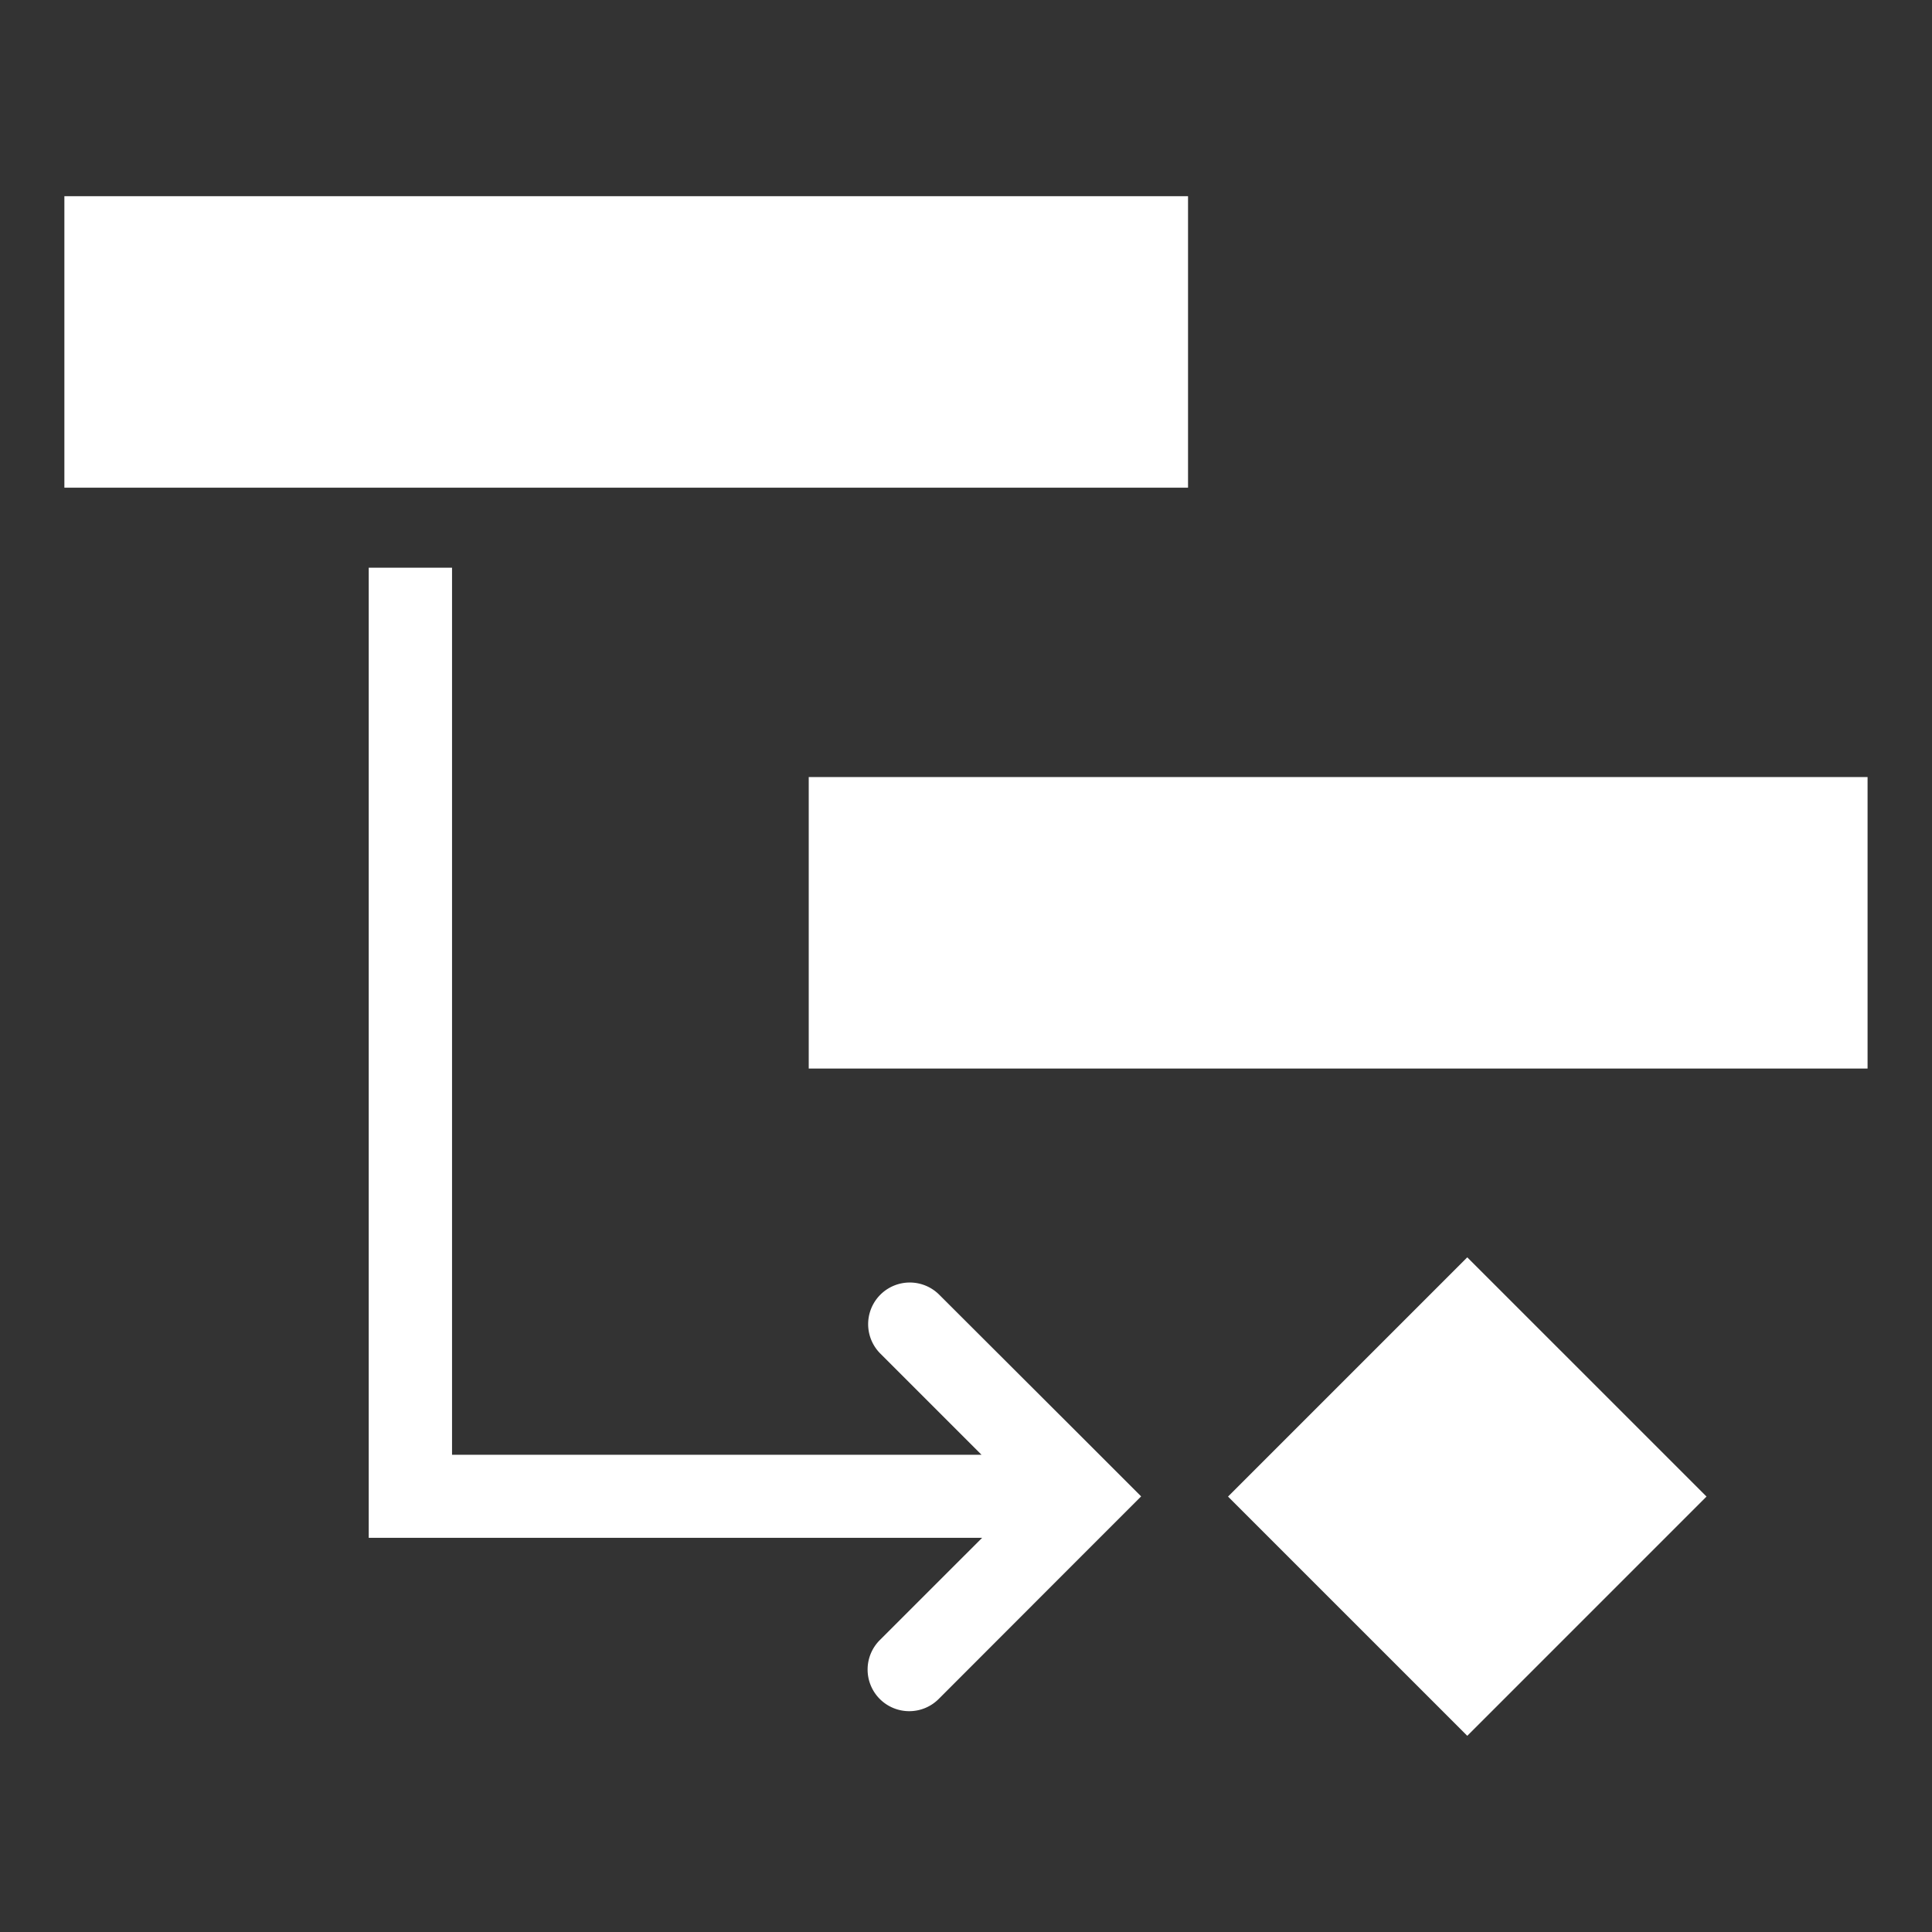
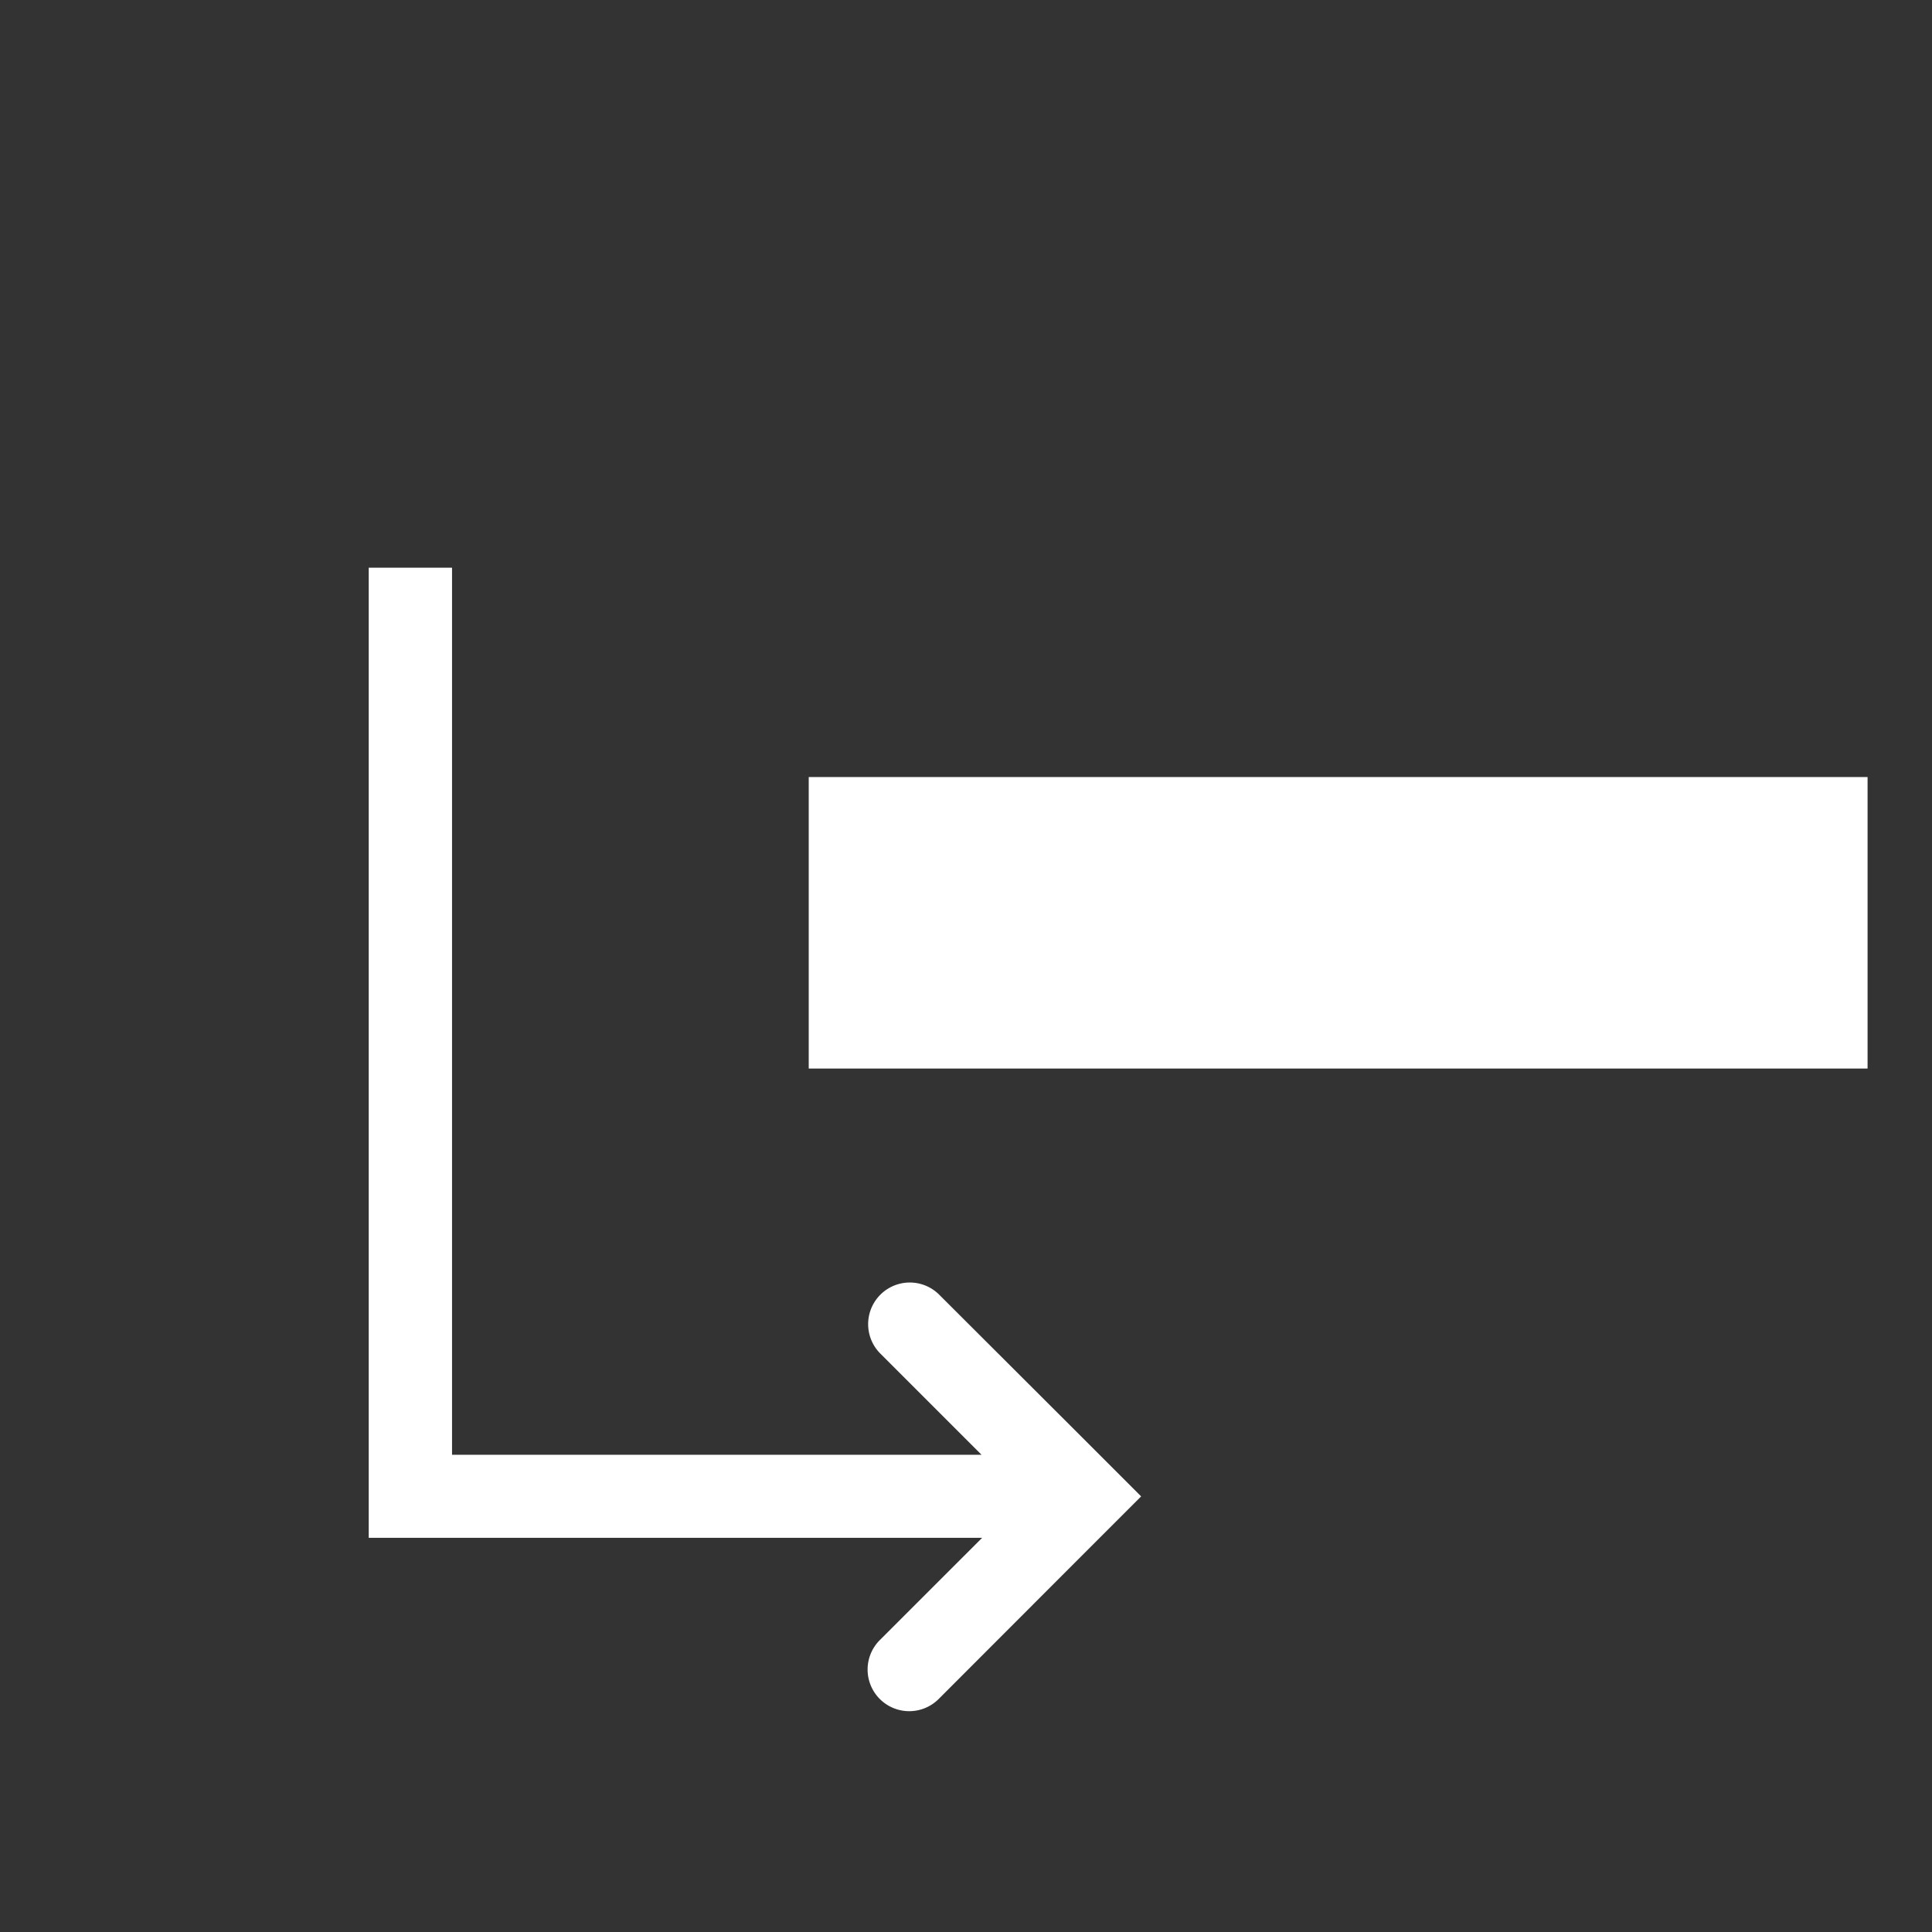
<svg xmlns="http://www.w3.org/2000/svg" id="scheduling_40px" width="40" height="40" viewBox="0 0 40 40">
  <rect x="0" y="0" width="40" height="40" fill="#333333" stroke="none" />
  <g id="Group_8995" data-name="Group 8995">
-     <rect id="Rectangle_1949" data-name="Rectangle 1949" width="23.264" height="6.035" transform="translate(1.333 4.062)" fill="#fff" />
    <rect id="Rectangle_1950" data-name="Rectangle 1950" width="21.922" height="6.035" transform="translate(16.744 16.088)" fill="#fff" />
    <path id="Path_10723" data-name="Path 10723" d="M19.44,26.8a.862.862,0,0,0-1.219,1.219l2.1,2.1H9.359V11.754H7.634V31.839h12.7l-2.113,2.112a.862.862,0,1,0,1.219,1.219L22.407,32.2l1.219-1.219-1.219-1.219Z" fill="#fff" />
-     <rect id="Rectangle_1951" data-name="Rectangle 1951" width="7.005" height="7.005" transform="translate(25.425 30.985) rotate(-45.001)" fill="#fff" />
  </g>
-   <rect id="Rectangle_1952" data-name="Rectangle 1952" width="40" height="40" fill="none" />
</svg>